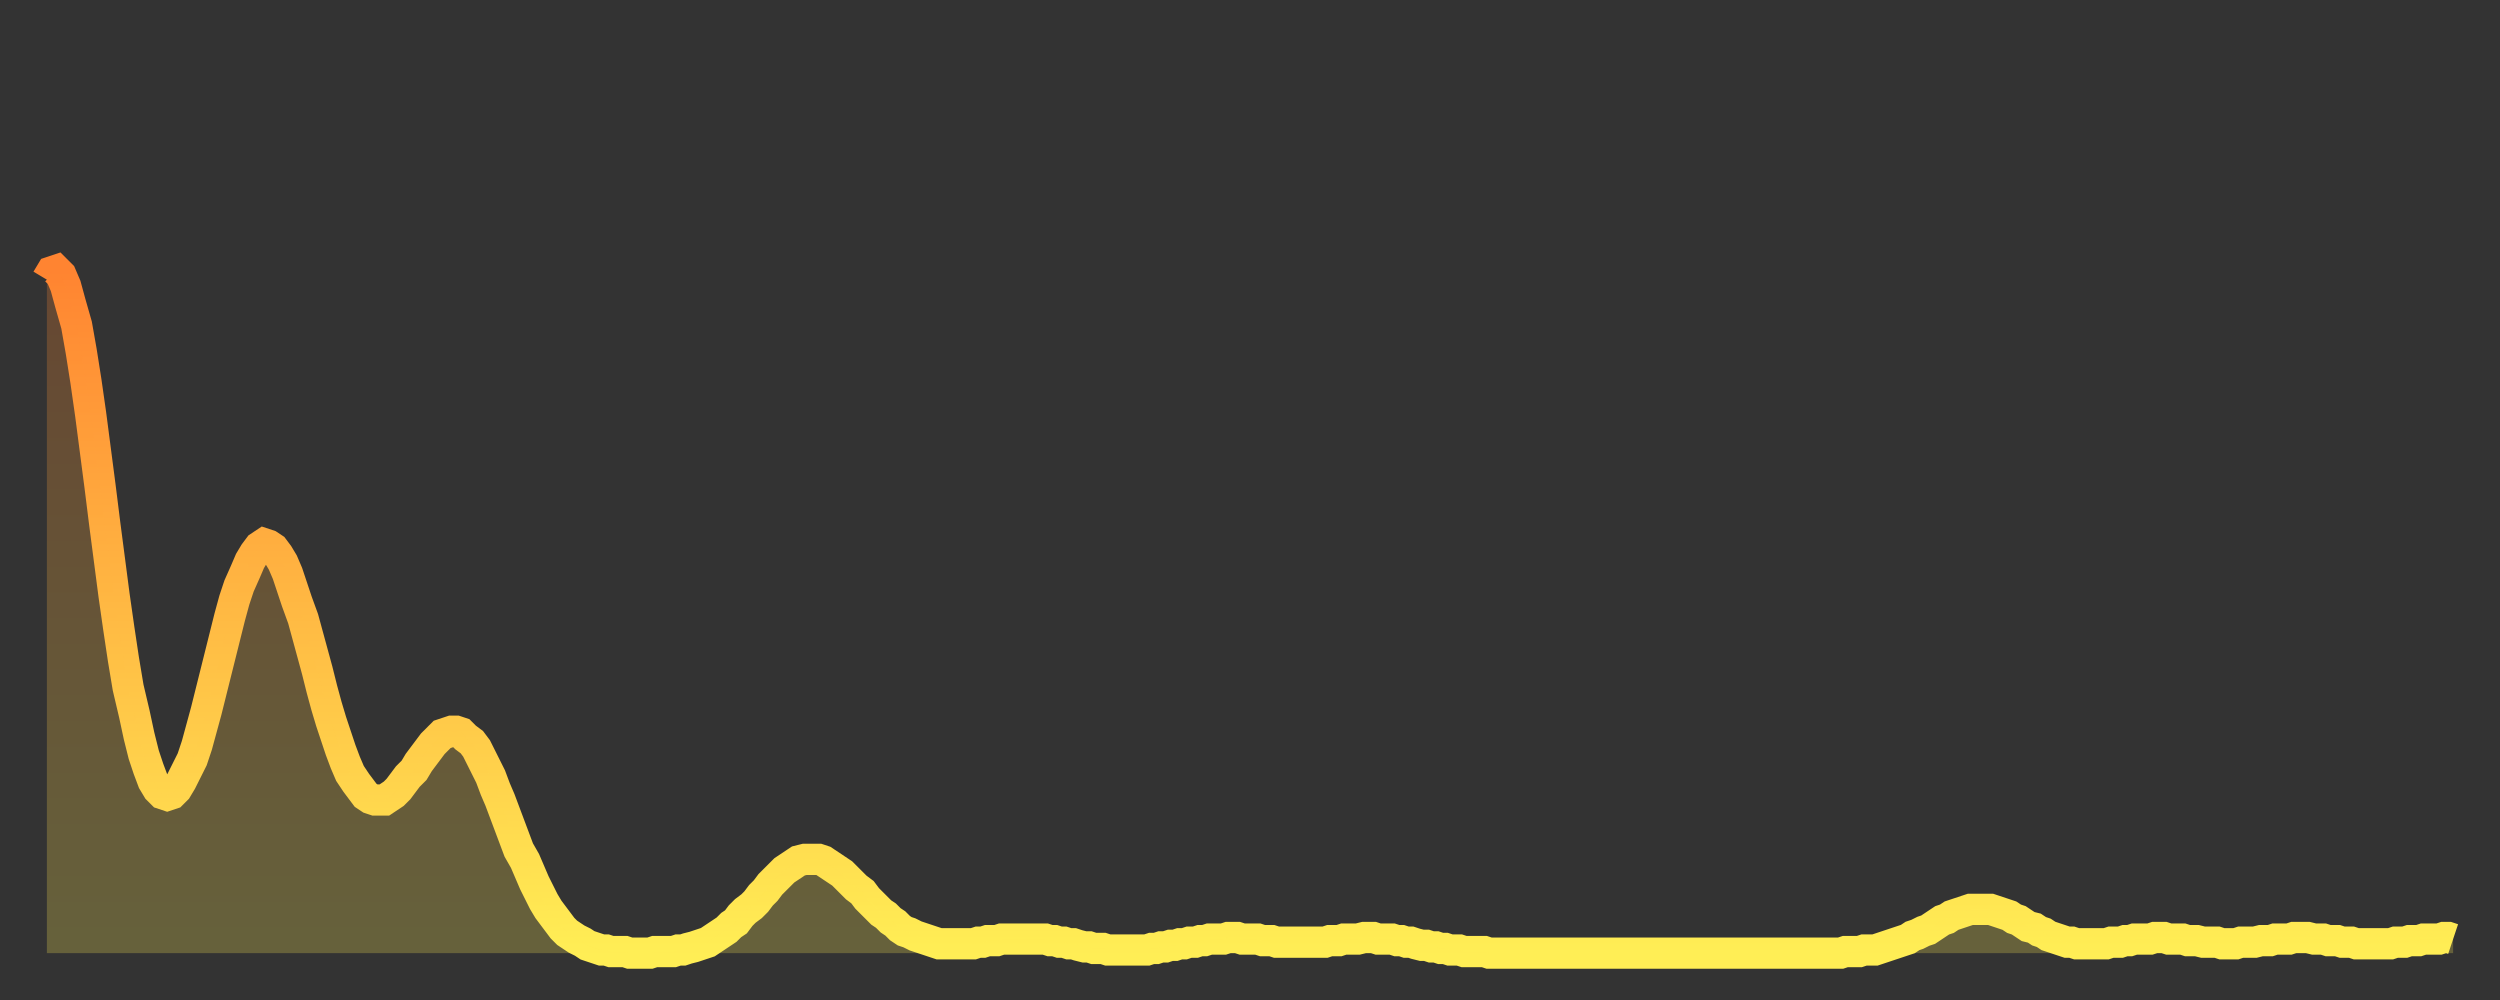
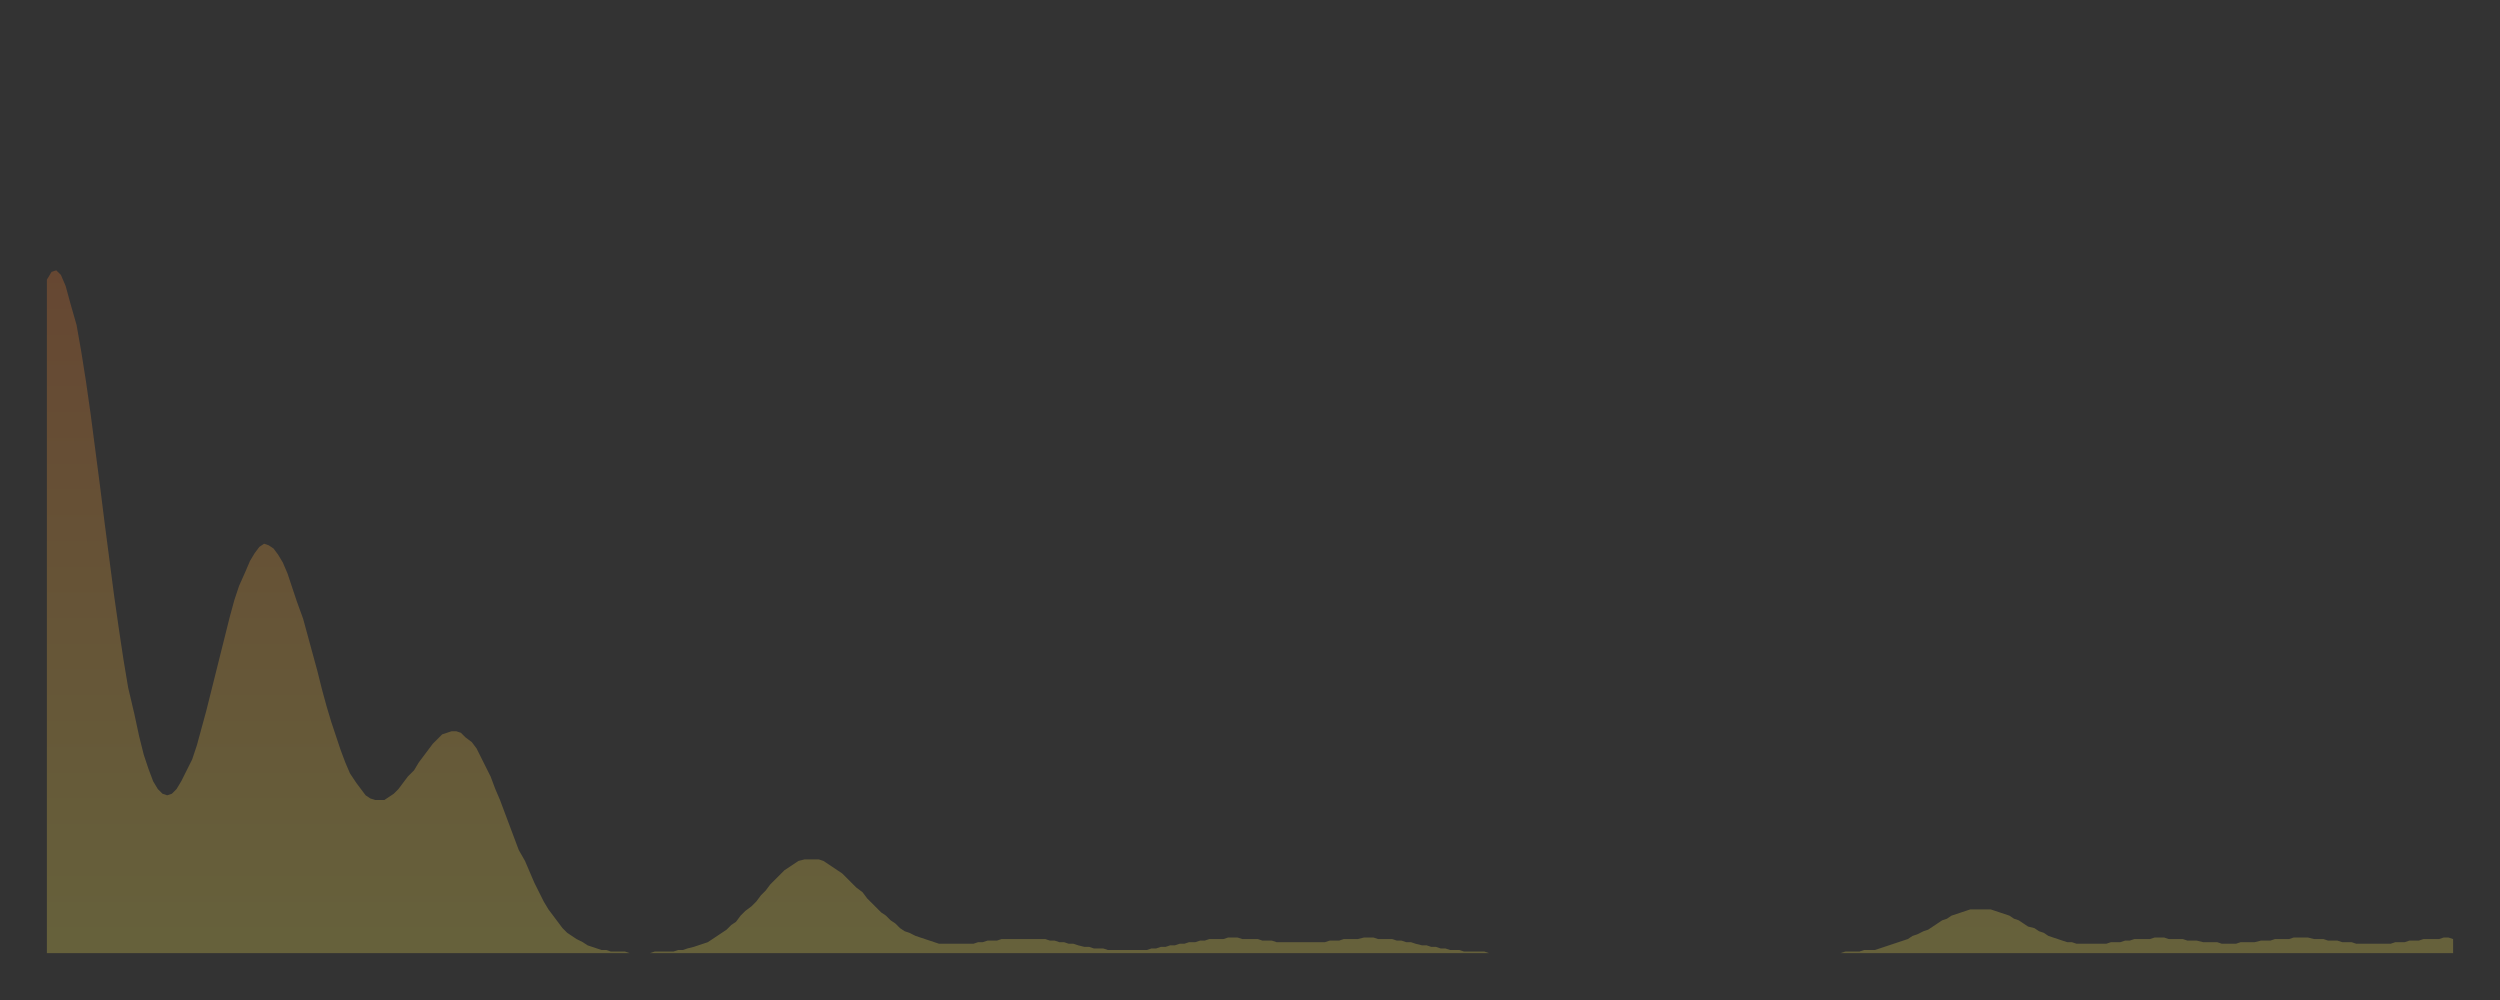
<svg xmlns="http://www.w3.org/2000/svg" baseProfile="full" height="64" version="1.1" width="160">
  <rect width="100%" height="100%" fill="#333333" stroke="none" />
  <defs>
    <linearGradient id="id2690078" x1="0" x2="0" y1="0" y2="1">
      <stop offset="0%" stop-color="#ff8431" />
      <stop offset="50%" stop-color="#ffb943" />
      <stop offset="100%" stop-color="#ffee55" />
    </linearGradient>
  </defs>
  <g transform="translate(3,3)">
    <g>
-       <path d="M 0.0 14.9 0.3 14.4 0.6 14.3 0.9 14.6 1.2 15.3 1.5 16.4 1.9 17.8 2.2 19.5 2.5 21.4 2.8 23.5 3.1 25.8 3.4 28.1 3.7 30.5 4.0 32.8 4.3 35.1 4.6 37.2 4.9 39.2 5.2 41.0 5.6 42.7 5.9 44.1 6.2 45.3 6.5 46.2 6.8 47.0 7.1 47.5 7.4 47.8 7.7 47.9 8.0 47.8 8.3 47.5 8.6 47.0 8.9 46.4 9.3 45.6 9.6 44.7 9.9 43.6 10.2 42.5 10.5 41.3 10.8 40.1 11.1 38.9 11.4 37.7 11.7 36.5 12.0 35.4 12.3 34.5 12.7 33.6 13.0 32.9 13.3 32.4 13.6 32.0 13.9 31.8 14.2 31.9 14.5 32.1 14.8 32.5 15.1 33.0 15.4 33.7 15.7 34.6 16.0 35.5 16.4 36.6 16.7 37.7 17.0 38.8 17.3 39.9 17.6 41.1 17.9 42.2 18.2 43.2 18.5 44.1 18.8 45.0 19.1 45.8 19.4 46.5 19.8 47.1 20.1 47.5 20.4 47.9 20.7 48.1 21.0 48.2 21.3 48.2 21.6 48.2 21.9 48.0 22.2 47.8 22.5 47.5 22.8 47.1 23.1 46.7 23.5 46.3 23.8 45.8 24.1 45.4 24.4 45.0 24.7 44.6 25.0 44.3 25.3 44.0 25.6 43.9 25.9 43.8 26.2 43.8 26.5 43.9 26.8 44.2 27.2 44.5 27.5 44.9 27.8 45.5 28.1 46.1 28.4 46.7 28.7 47.5 29.0 48.2 29.3 49.0 29.6 49.8 29.9 50.6 30.2 51.4 30.6 52.1 30.9 52.8 31.2 53.5 31.5 54.1 31.8 54.7 32.1 55.2 32.4 55.6 32.7 56.0 33.0 56.4 33.3 56.7 33.6 56.9 33.9 57.1 34.3 57.3 34.6 57.5 34.9 57.6 35.2 57.7 35.5 57.8 35.8 57.8 36.1 57.9 36.4 57.9 36.7 57.9 37.0 57.9 37.3 58.0 37.7 58.0 38.0 58.0 38.3 58.0 38.6 58.0 38.9 57.9 39.2 57.9 39.5 57.9 39.8 57.9 40.1 57.9 40.4 57.8 40.7 57.8 41.0 57.7 41.4 57.6 41.7 57.5 42.0 57.4 42.3 57.3 42.6 57.1 42.9 56.9 43.2 56.7 43.5 56.5 43.8 56.2 44.1 56.0 44.4 55.6 44.7 55.3 45.1 55.0 45.4 54.7 45.7 54.3 46.0 54.0 46.3 53.6 46.6 53.3 46.9 53.0 47.2 52.7 47.5 52.5 47.8 52.3 48.1 52.1 48.5 52.0 48.8 52.0 49.1 52.0 49.4 52.0 49.7 52.1 50.0 52.3 50.3 52.5 50.6 52.7 50.9 52.9 51.2 53.2 51.5 53.5 51.8 53.8 52.2 54.1 52.5 54.5 52.8 54.8 53.1 55.1 53.4 55.4 53.7 55.6 54.0 55.9 54.3 56.1 54.6 56.4 54.9 56.6 55.2 56.7 55.6 56.9 55.9 57.0 56.2 57.1 56.5 57.2 56.8 57.3 57.1 57.4 57.4 57.4 57.7 57.4 58.0 57.4 58.3 57.4 58.6 57.4 58.9 57.4 59.3 57.4 59.6 57.3 59.9 57.3 60.2 57.2 60.5 57.2 60.8 57.2 61.1 57.1 61.4 57.1 61.7 57.1 62.0 57.1 62.3 57.1 62.6 57.1 63.0 57.1 63.3 57.1 63.6 57.1 63.9 57.1 64.2 57.2 64.5 57.2 64.8 57.3 65.1 57.3 65.4 57.4 65.7 57.4 66.0 57.5 66.4 57.6 66.7 57.6 67.0 57.7 67.3 57.7 67.6 57.7 67.9 57.8 68.2 57.8 68.5 57.8 68.8 57.8 69.1 57.8 69.4 57.8 69.7 57.8 70.1 57.8 70.4 57.8 70.7 57.7 71.0 57.7 71.3 57.6 71.6 57.6 71.9 57.5 72.2 57.5 72.5 57.4 72.8 57.4 73.1 57.3 73.5 57.3 73.8 57.2 74.1 57.2 74.4 57.1 74.7 57.1 75.0 57.1 75.3 57.1 75.6 57.0 75.9 57.0 76.2 57.0 76.5 57.1 76.8 57.1 77.2 57.1 77.5 57.1 77.8 57.2 78.1 57.2 78.4 57.2 78.7 57.3 79.0 57.3 79.3 57.3 79.6 57.3 79.9 57.3 80.2 57.3 80.5 57.3 80.9 57.3 81.2 57.3 81.5 57.3 81.8 57.3 82.1 57.2 82.4 57.2 82.7 57.2 83.0 57.1 83.3 57.1 83.6 57.1 83.9 57.1 84.3 57.0 84.6 57.0 84.9 57.0 85.2 57.1 85.5 57.1 85.8 57.1 86.1 57.1 86.4 57.2 86.7 57.2 87.0 57.3 87.3 57.3 87.6 57.4 88.0 57.5 88.3 57.5 88.6 57.6 88.9 57.6 89.2 57.7 89.5 57.7 89.8 57.8 90.1 57.8 90.4 57.8 90.7 57.9 91.0 57.9 91.4 57.9 91.7 57.9 92.0 57.9 92.3 58.0 92.6 58.0 92.9 58.0 93.2 58.0 93.5 58.0 93.8 58.0 94.1 58.0 94.4 58.0 94.7 58.0 95.1 58.0 95.4 58.0 95.7 58.0 96.0 58.0 96.3 58.0 96.6 58.0 96.9 58.0 97.2 58.0 97.5 58.0 97.8 58.0 98.1 58.0 98.4 58.0 98.8 58.0 99.1 58.0 99.4 58.0 99.7 58.0 100.0 58.0 100.3 58.0 100.6 58.0 100.9 58.0 101.2 58.0 101.5 58.0 101.8 58.0 102.2 58.0 102.5 58.0 102.8 58.0 103.1 58.0 103.4 58.0 103.7 58.0 104.0 58.0 104.3 58.0 104.6 58.0 104.9 58.0 105.2 58.0 105.5 58.0 105.9 58.0 106.2 58.0 106.5 58.0 106.8 58.0 107.1 58.0 107.4 58.0 107.7 58.0 108.0 58.0 108.3 58.0 108.6 58.0 108.9 58.0 109.3 58.0 109.6 58.0 109.9 58.0 110.2 58.0 110.5 58.0 110.8 58.0 111.1 58.0 111.4 58.0 111.7 58.0 112.0 58.0 112.3 58.0 112.6 58.0 113.0 58.0 113.3 58.0 113.6 58.0 113.9 58.0 114.2 58.0 114.5 58.0 114.8 58.0 115.1 57.9 115.4 57.9 115.7 57.9 116.0 57.9 116.3 57.8 116.7 57.8 117.0 57.8 117.3 57.7 117.6 57.6 117.9 57.5 118.2 57.4 118.5 57.3 118.8 57.2 119.1 57.1 119.4 56.9 119.7 56.8 120.1 56.6 120.4 56.5 120.7 56.3 121.0 56.1 121.3 55.9 121.6 55.8 121.9 55.6 122.2 55.5 122.5 55.4 122.8 55.3 123.1 55.2 123.4 55.2 123.8 55.2 124.1 55.2 124.4 55.2 124.7 55.3 125.0 55.4 125.3 55.5 125.6 55.6 125.9 55.8 126.2 55.9 126.5 56.1 126.8 56.3 127.2 56.4 127.5 56.6 127.8 56.7 128.1 56.9 128.4 57.0 128.7 57.1 129.0 57.2 129.3 57.3 129.6 57.3 129.9 57.4 130.2 57.4 130.5 57.4 130.9 57.4 131.2 57.4 131.5 57.4 131.8 57.4 132.1 57.3 132.4 57.3 132.7 57.3 133.0 57.2 133.3 57.2 133.6 57.1 133.9 57.1 134.2 57.1 134.6 57.1 134.9 57.0 135.2 57.0 135.5 57.0 135.8 57.1 136.1 57.1 136.4 57.1 136.7 57.1 137.0 57.2 137.3 57.2 137.6 57.2 138.0 57.3 138.3 57.3 138.6 57.3 138.9 57.3 139.2 57.4 139.5 57.4 139.8 57.4 140.1 57.4 140.4 57.3 140.7 57.3 141.0 57.3 141.3 57.3 141.7 57.2 142.0 57.2 142.3 57.2 142.6 57.1 142.9 57.1 143.2 57.1 143.5 57.1 143.8 57.0 144.1 57.0 144.4 57.0 144.7 57.0 145.1 57.1 145.4 57.1 145.7 57.1 146.0 57.2 146.3 57.2 146.6 57.2 146.9 57.3 147.2 57.3 147.5 57.3 147.8 57.4 148.1 57.4 148.4 57.4 148.8 57.4 149.1 57.4 149.4 57.4 149.7 57.4 150.0 57.4 150.3 57.3 150.6 57.3 150.9 57.3 151.2 57.2 151.5 57.2 151.8 57.2 152.1 57.1 152.5 57.1 152.8 57.1 153.1 57.1 153.4 57.0 153.7 57.0 154.0 57.1" fill="none" id="graph-curve" opacity="1" stroke="url(#id2690078)" stroke-width="2" />
      <path d="M 0 58 L 0.0 14.9 0.3 14.4 0.6 14.3 0.9 14.6 1.2 15.3 1.5 16.4 1.9 17.8 2.2 19.5 2.5 21.4 2.8 23.5 3.1 25.8 3.4 28.1 3.7 30.5 4.0 32.8 4.3 35.1 4.6 37.2 4.9 39.2 5.2 41.0 5.6 42.7 5.9 44.1 6.2 45.3 6.5 46.2 6.8 47.0 7.1 47.5 7.4 47.8 7.7 47.9 8.0 47.8 8.3 47.5 8.6 47.0 8.9 46.4 9.3 45.6 9.6 44.7 9.9 43.6 10.2 42.5 10.5 41.3 10.8 40.1 11.1 38.9 11.4 37.7 11.7 36.5 12.0 35.4 12.3 34.5 12.7 33.6 13.0 32.9 13.3 32.4 13.6 32.0 13.9 31.8 14.2 31.9 14.5 32.1 14.8 32.5 15.1 33.0 15.4 33.7 15.7 34.6 16.0 35.5 16.4 36.6 16.7 37.7 17.0 38.8 17.3 39.9 17.6 41.1 17.9 42.2 18.2 43.2 18.5 44.1 18.8 45.0 19.1 45.8 19.4 46.5 19.8 47.1 20.1 47.5 20.4 47.9 20.7 48.1 21.0 48.2 21.3 48.2 21.6 48.2 21.9 48.0 22.2 47.8 22.5 47.5 22.8 47.1 23.1 46.7 23.5 46.3 23.8 45.8 24.1 45.4 24.4 45.0 24.7 44.6 25.0 44.3 25.3 44.0 25.6 43.9 25.9 43.8 26.2 43.8 26.5 43.9 26.8 44.2 27.2 44.5 27.5 44.9 27.8 45.5 28.1 46.1 28.4 46.7 28.7 47.5 29.0 48.2 29.3 49.0 29.6 49.8 29.9 50.6 30.2 51.4 30.6 52.1 30.9 52.8 31.2 53.5 31.5 54.1 31.8 54.7 32.1 55.2 32.4 55.6 32.7 56.0 33.0 56.4 33.3 56.7 33.6 56.9 33.9 57.1 34.3 57.3 34.6 57.5 34.9 57.6 35.2 57.7 35.5 57.8 35.8 57.8 36.1 57.9 36.4 57.9 36.7 57.9 37.0 57.9 37.3 58.0 37.7 58.0 38.0 58.0 38.3 58.0 38.6 58.0 38.9 57.9 39.2 57.9 39.5 57.9 39.8 57.9 40.1 57.9 40.4 57.8 40.7 57.8 41.0 57.7 41.4 57.6 41.7 57.5 42.0 57.4 42.3 57.3 42.6 57.1 42.9 56.9 43.2 56.7 43.5 56.5 43.8 56.2 44.1 56.0 44.4 55.6 44.7 55.3 45.1 55.0 45.4 54.7 45.7 54.3 46.0 54.0 46.3 53.6 46.6 53.3 46.9 53.0 47.2 52.7 47.5 52.5 47.8 52.3 48.1 52.1 48.5 52.0 48.8 52.0 49.1 52.0 49.4 52.0 49.7 52.1 50.0 52.3 50.3 52.5 50.6 52.7 50.9 52.9 51.2 53.2 51.5 53.5 51.8 53.8 52.2 54.1 52.5 54.5 52.8 54.8 53.1 55.1 53.4 55.4 53.7 55.6 54.0 55.9 54.3 56.1 54.6 56.4 54.9 56.6 55.2 56.7 55.6 56.9 55.9 57.0 56.2 57.1 56.5 57.2 56.8 57.3 57.1 57.4 57.4 57.4 57.7 57.4 58.0 57.4 58.3 57.4 58.6 57.4 58.9 57.4 59.3 57.4 59.6 57.3 59.9 57.3 60.2 57.2 60.5 57.2 60.8 57.2 61.1 57.1 61.4 57.1 61.7 57.1 62.0 57.1 62.3 57.1 62.6 57.1 63.0 57.1 63.3 57.1 63.6 57.1 63.9 57.1 64.2 57.2 64.5 57.2 64.8 57.3 65.1 57.3 65.4 57.4 65.7 57.4 66.0 57.5 66.4 57.6 66.7 57.6 67.0 57.7 67.3 57.7 67.6 57.7 67.9 57.8 68.2 57.8 68.5 57.8 68.8 57.8 69.1 57.8 69.4 57.8 69.7 57.8 70.1 57.8 70.4 57.8 70.7 57.7 71.0 57.7 71.3 57.6 71.6 57.6 71.9 57.5 72.2 57.5 72.5 57.4 72.8 57.4 73.1 57.3 73.5 57.3 73.8 57.2 74.1 57.2 74.4 57.1 74.7 57.1 75.0 57.1 75.3 57.1 75.6 57.0 75.9 57.0 76.2 57.0 76.5 57.1 76.8 57.1 77.2 57.1 77.5 57.1 77.8 57.2 78.1 57.2 78.4 57.2 78.7 57.3 79.0 57.3 79.3 57.3 79.6 57.3 79.9 57.3 80.2 57.3 80.5 57.3 80.9 57.3 81.2 57.3 81.5 57.3 81.8 57.3 82.1 57.2 82.4 57.2 82.7 57.2 83.0 57.1 83.3 57.1 83.6 57.1 83.9 57.1 84.3 57.0 84.6 57.0 84.9 57.0 85.2 57.1 85.5 57.1 85.8 57.1 86.1 57.1 86.4 57.2 86.7 57.2 87.0 57.3 87.3 57.3 87.6 57.4 88.0 57.5 88.3 57.5 88.6 57.6 88.9 57.6 89.2 57.7 89.5 57.7 89.8 57.8 90.1 57.8 90.4 57.8 90.7 57.9 91.0 57.9 91.4 57.9 91.7 57.9 92.0 57.9 92.3 58.0 92.6 58.0 92.9 58.0 93.2 58.0 93.5 58.0 93.8 58.0 94.1 58.0 94.4 58.0 94.7 58.0 95.1 58.0 95.4 58.0 95.7 58.0 96.0 58.0 96.3 58.0 96.6 58.0 96.9 58.0 97.2 58.0 97.5 58.0 97.8 58.0 98.1 58.0 98.4 58.0 98.8 58.0 99.1 58.0 99.4 58.0 99.7 58.0 100.0 58.0 100.3 58.0 100.6 58.0 100.9 58.0 101.2 58.0 101.5 58.0 101.8 58.0 102.2 58.0 102.5 58.0 102.8 58.0 103.1 58.0 103.4 58.0 103.7 58.0 104.0 58.0 104.3 58.0 104.6 58.0 104.9 58.0 105.2 58.0 105.5 58.0 105.9 58.0 106.2 58.0 106.5 58.0 106.8 58.0 107.1 58.0 107.4 58.0 107.7 58.0 108.0 58.0 108.3 58.0 108.6 58.0 108.9 58.0 109.3 58.0 109.6 58.0 109.9 58.0 110.2 58.0 110.5 58.0 110.8 58.0 111.1 58.0 111.4 58.0 111.7 58.0 112.0 58.0 112.3 58.0 112.6 58.0 113.0 58.0 113.3 58.0 113.6 58.0 113.9 58.0 114.2 58.0 114.5 58.0 114.8 58.0 115.1 57.9 115.4 57.9 115.7 57.9 116.0 57.9 116.3 57.8 116.7 57.8 117.0 57.8 117.3 57.7 117.6 57.6 117.9 57.5 118.2 57.4 118.5 57.3 118.8 57.2 119.1 57.1 119.4 56.9 119.7 56.8 120.1 56.6 120.4 56.5 120.7 56.3 121.0 56.1 121.3 55.9 121.6 55.8 121.9 55.6 122.2 55.5 122.5 55.4 122.8 55.3 123.1 55.2 123.4 55.2 123.8 55.2 124.1 55.2 124.4 55.2 124.7 55.3 125.0 55.4 125.3 55.5 125.6 55.6 125.9 55.8 126.2 55.9 126.5 56.1 126.8 56.3 127.2 56.4 127.5 56.6 127.8 56.7 128.1 56.9 128.4 57.0 128.7 57.1 129.0 57.2 129.3 57.3 129.6 57.3 129.9 57.4 130.2 57.4 130.5 57.4 130.9 57.4 131.2 57.4 131.5 57.4 131.8 57.4 132.1 57.3 132.4 57.3 132.7 57.3 133.0 57.2 133.3 57.2 133.6 57.1 133.9 57.1 134.2 57.1 134.6 57.1 134.9 57.0 135.2 57.0 135.5 57.0 135.8 57.1 136.1 57.1 136.4 57.1 136.7 57.1 137.0 57.2 137.3 57.2 137.6 57.2 138.0 57.3 138.3 57.3 138.6 57.3 138.9 57.3 139.2 57.4 139.5 57.4 139.8 57.4 140.1 57.4 140.4 57.3 140.7 57.3 141.0 57.3 141.3 57.3 141.7 57.2 142.0 57.2 142.3 57.2 142.6 57.1 142.9 57.1 143.2 57.1 143.5 57.1 143.8 57.0 144.1 57.0 144.4 57.0 144.7 57.0 145.1 57.1 145.4 57.1 145.7 57.1 146.0 57.2 146.3 57.2 146.6 57.2 146.9 57.3 147.2 57.3 147.5 57.3 147.8 57.4 148.1 57.4 148.4 57.4 148.8 57.4 149.1 57.4 149.4 57.4 149.7 57.4 150.0 57.4 150.3 57.3 150.6 57.3 150.9 57.3 151.2 57.2 151.5 57.2 151.8 57.2 152.1 57.1 152.5 57.1 152.8 57.1 153.1 57.1 153.4 57.0 153.7 57.0 154.0 57.1 154 58" fill="url(#id2690078)" fill-opacity=".25" id="graph-shadow" />
    </g>
  </g>
</svg>